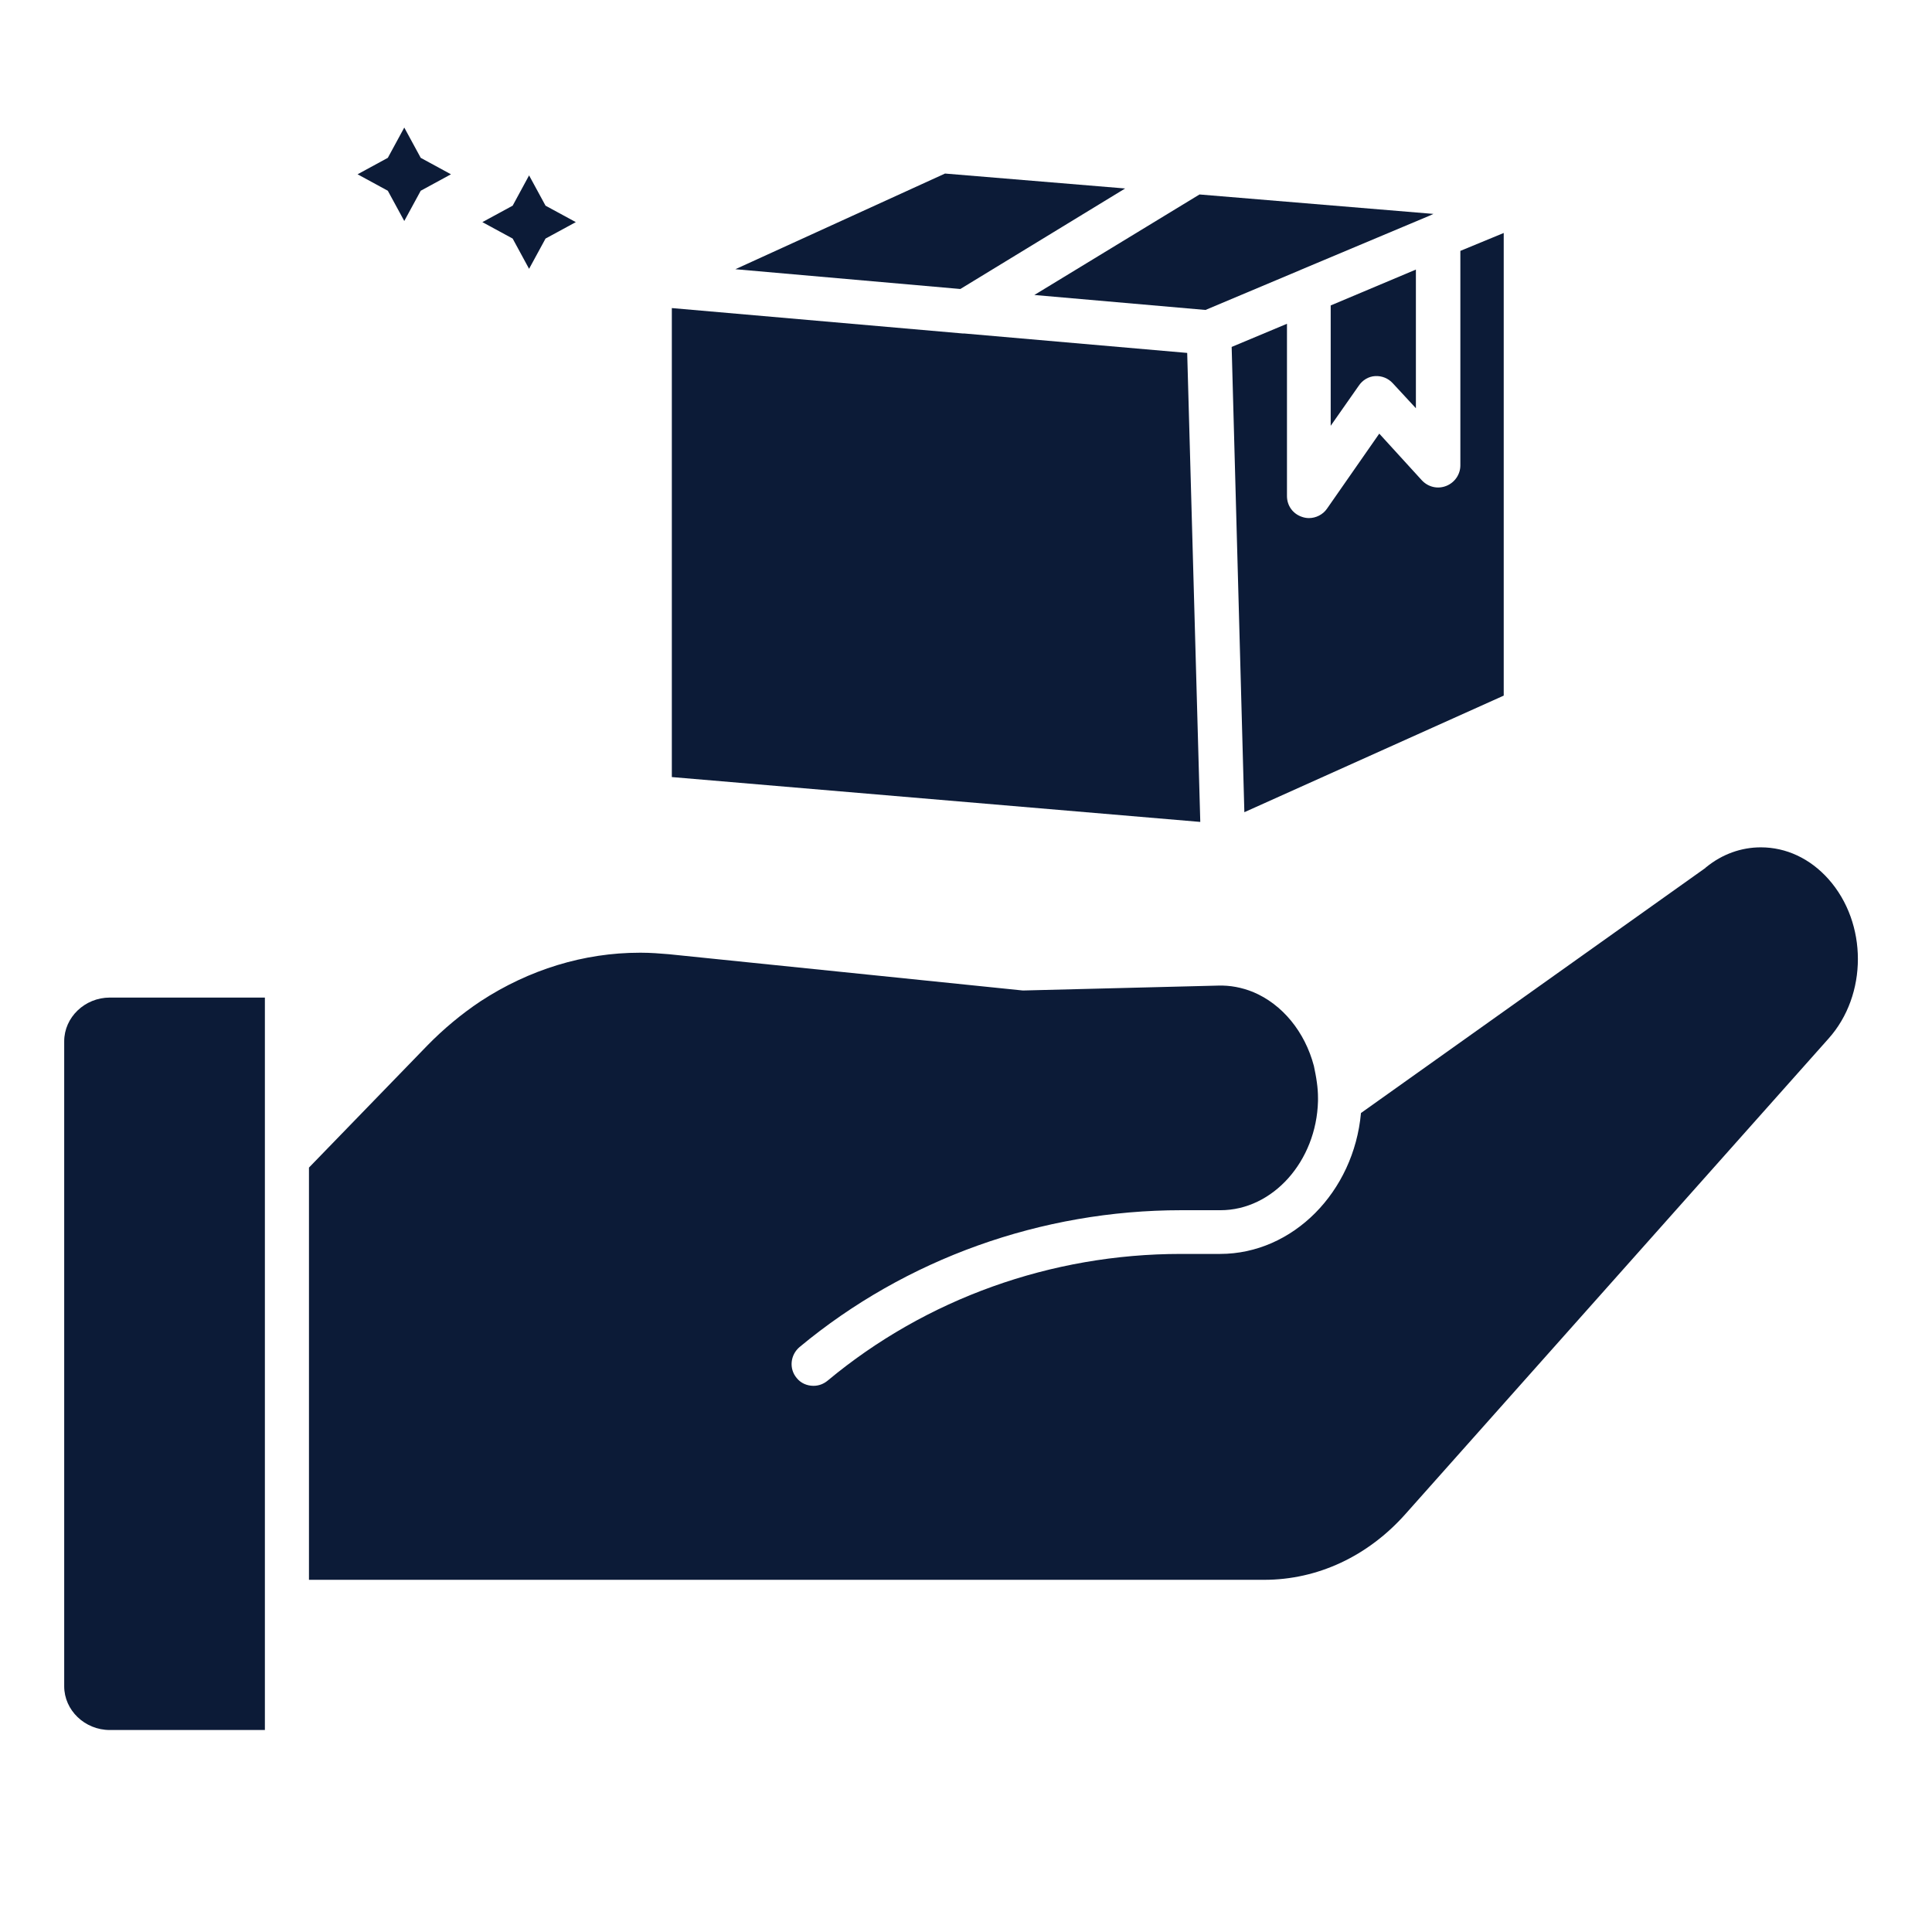
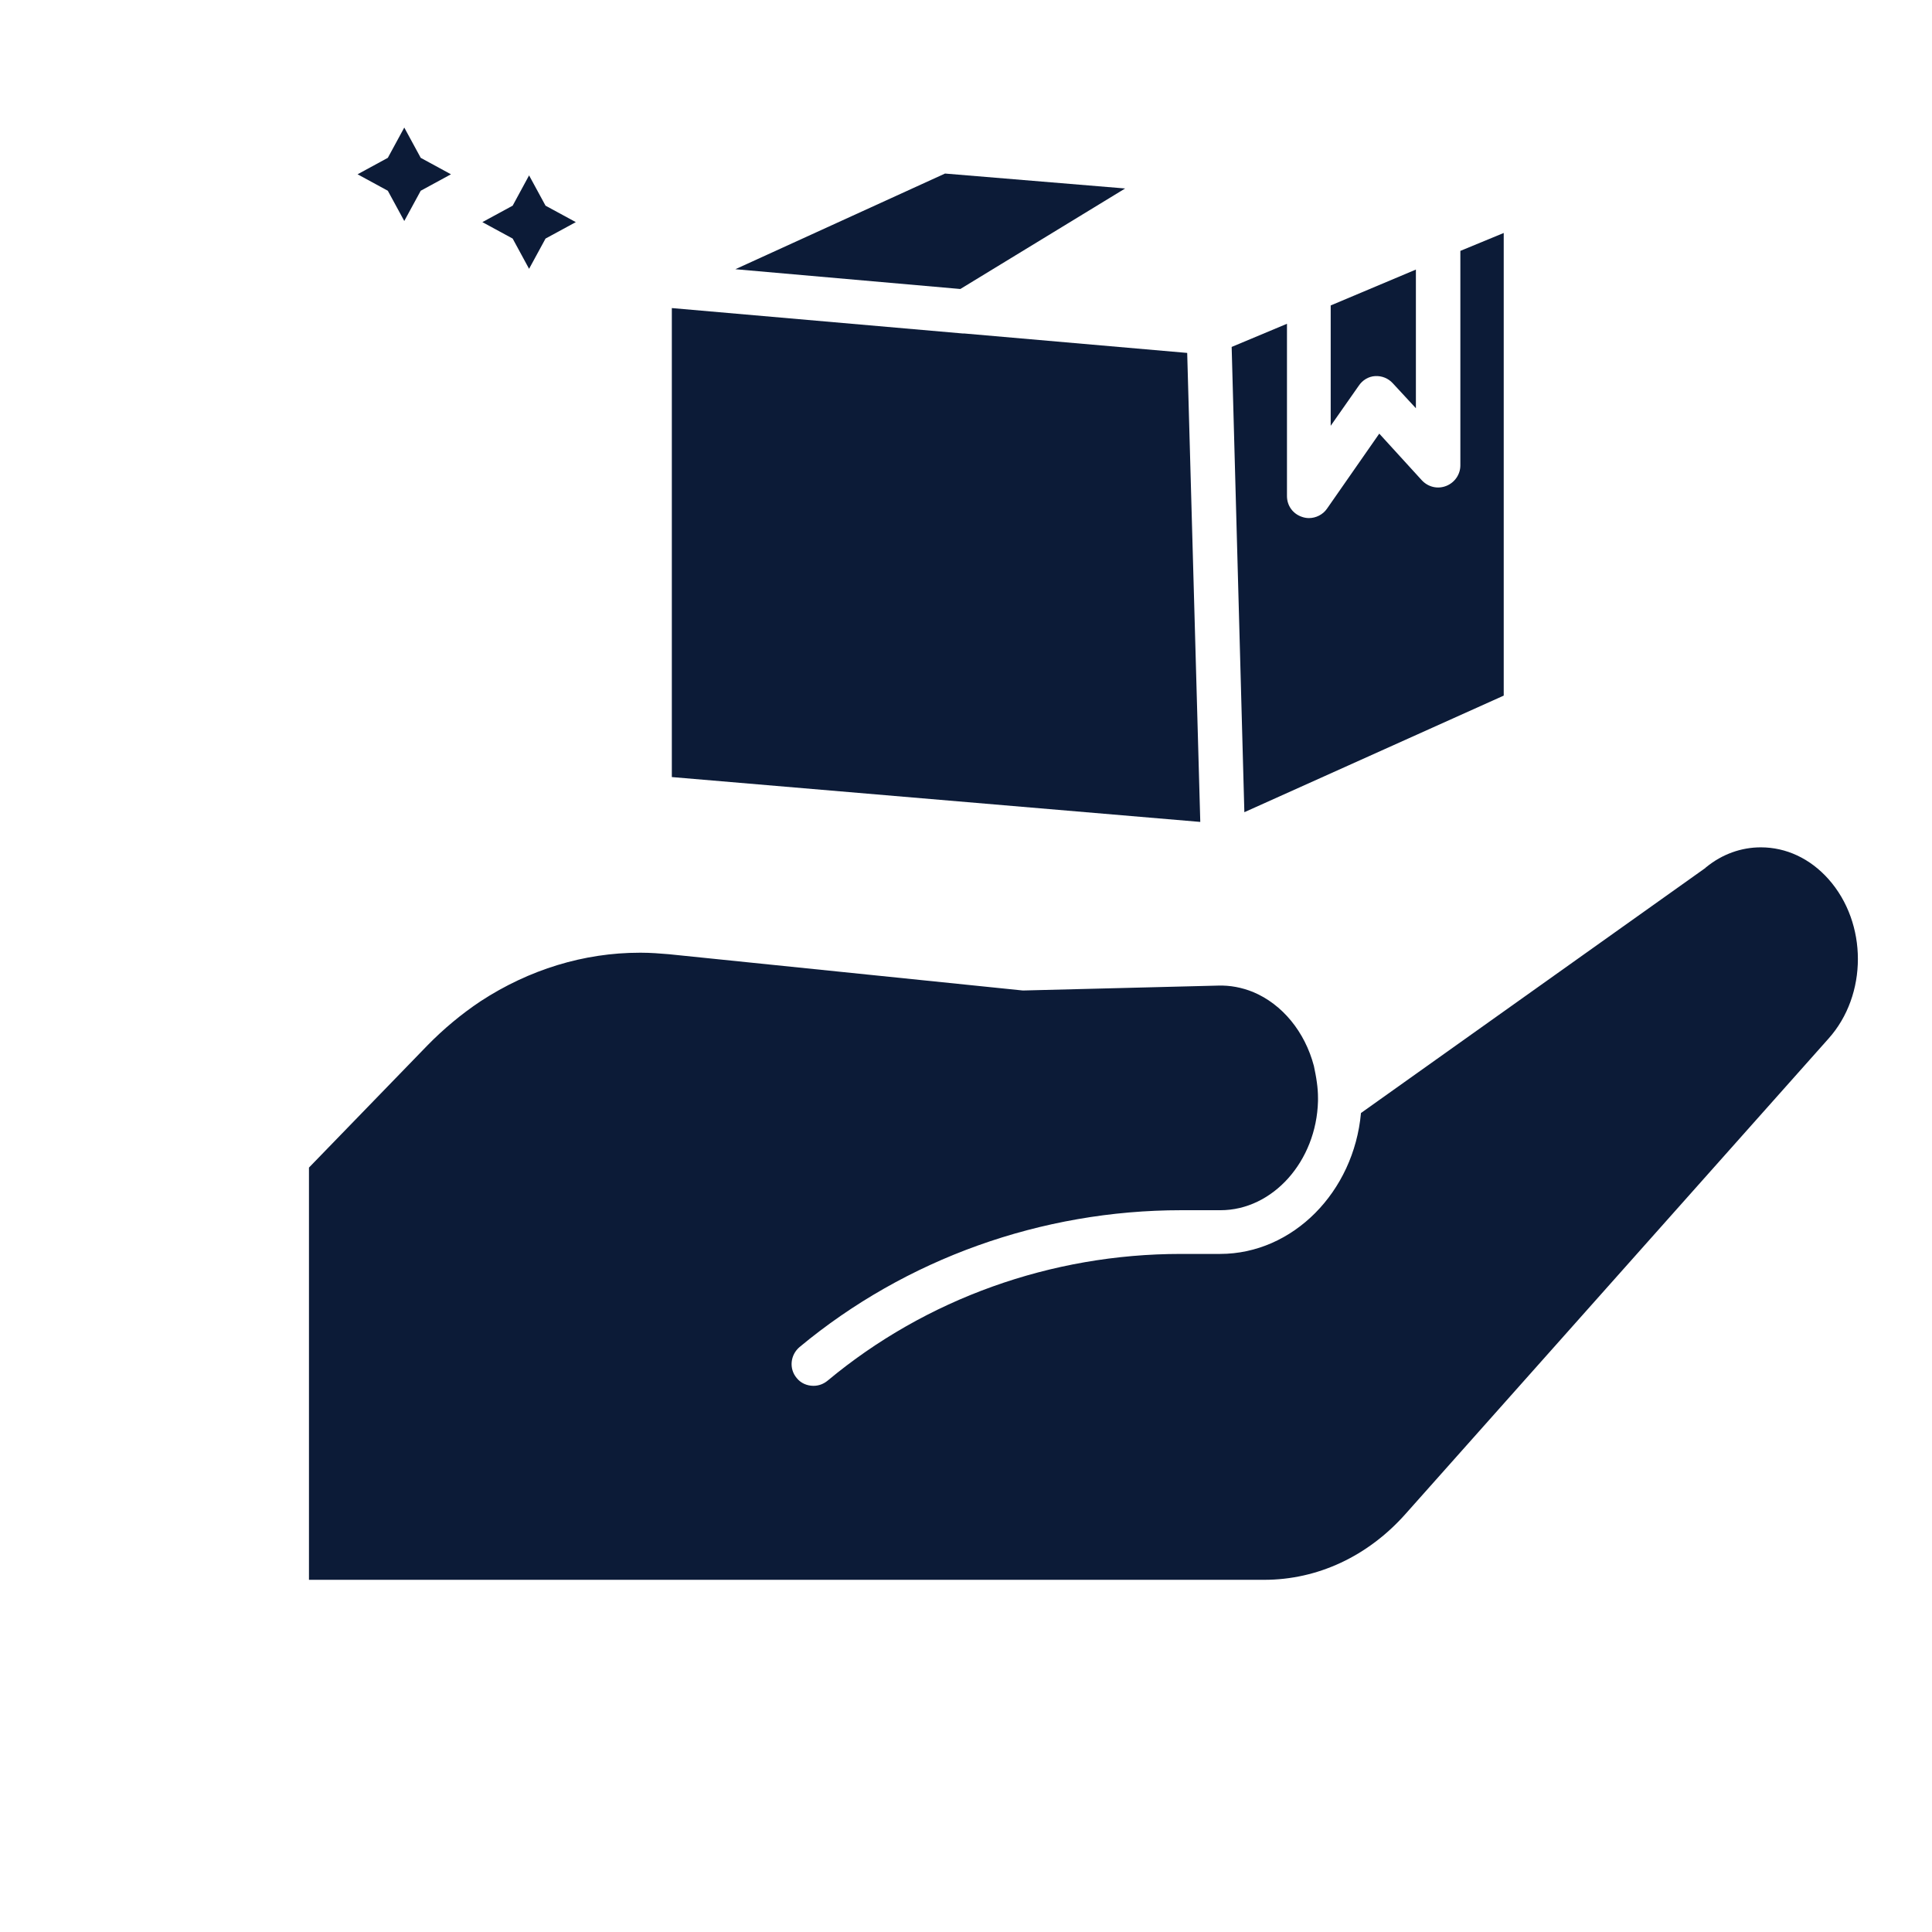
<svg xmlns="http://www.w3.org/2000/svg" width="300" zoomAndPan="magnify" viewBox="0 0 224.88 233.04" height="300" preserveAspectRatio="xMidYMid meet" version="1.0">
  <defs>
    <clipPath id="9d96691aad">
-       <path d="M 3.641 120 L 28 120 L 28 208.84 L 3.641 208.84 Z M 3.641 120 " clip-rule="nonzero" />
-     </clipPath>
+       </clipPath>
    <clipPath id="55a39c9ec4">
      <path d="M 33 102 L 220.996 102 L 220.996 191 L 33 191 Z M 33 102 " clip-rule="nonzero" />
    </clipPath>
    <clipPath id="7bcf667d65">
      <path d="M 39 15.387 L 51 15.387 L 51 27 L 39 27 Z M 39 15.387 " clip-rule="nonzero" />
    </clipPath>
  </defs>
  <g clip-path="url(#9d96691aad)">
    <path fill="#0c1b37" d="M 3.664 125.602 L 3.664 203.402 C 3.664 206.289 6.145 208.676 9.164 208.676 L 27.871 208.676 L 27.871 120.328 L 9.164 120.328 C 6.145 120.328 3.664 122.715 3.664 125.602 Z M 3.664 125.602 " fill-opacity="1" fill-rule="nonzero" />
  </g>
  <g clip-path="url(#55a39c9ec4)">
    <path fill="#0c1b37" d="M 216.473 106.039 C 214.262 103.559 211.379 102.207 208.312 102.207 C 205.969 102.207 203.668 103.016 201.73 104.594 C 201.688 104.641 201.641 104.641 201.641 104.684 L 160.082 134.254 C 159.223 143.766 151.875 151.25 143.086 151.25 L 138.352 151.25 C 122.711 151.25 107.609 156.66 95.754 166.531 C 95.262 166.938 94.676 167.16 94.043 167.16 C 93.277 167.16 92.512 166.848 92.016 166.215 C 91.066 165.09 91.246 163.422 92.375 162.473 C 105.176 151.836 121.539 145.977 138.398 145.977 L 143.133 145.977 C 149.441 145.977 154.715 140.07 154.898 132.812 C 154.898 132.77 154.898 132.77 154.898 132.723 C 154.898 132.633 154.898 132.543 154.898 132.453 C 154.898 131.82 154.852 131.191 154.762 130.559 C 154.672 129.883 154.535 129.207 154.402 128.574 C 153.32 124.473 150.613 121.137 147.055 119.652 C 145.699 119.109 144.305 118.84 142.859 118.883 L 119.555 119.469 C 119.465 119.469 119.332 119.469 119.242 119.469 L 76.598 115.098 C 75.516 115.008 74.391 114.918 73.262 114.918 L 73.082 114.918 C 66.367 114.918 59.738 116.945 53.879 120.777 C 51.582 122.309 49.418 124.113 47.477 126.098 L 33.188 140.836 L 33.188 190.559 L 148.406 190.559 C 154.852 190.559 160.938 187.719 165.488 182.578 L 216.473 125.285 C 221.203 120.012 221.203 111.355 216.473 106.039 Z M 216.473 106.039 " fill-opacity="1" fill-rule="nonzero" />
  </g>
  <path fill="#0c1b37" d="M 139.121 42.57 L 112.254 40.227 C 112.207 40.227 112.117 40.227 112.074 40.227 L 76.957 37.16 L 76.957 93.73 L 140.699 99.141 Z M 139.121 42.57 " fill-opacity="1" fill-rule="nonzero" />
  <path fill="#0c1b37" d="M 131.637 22.734 L 109.91 20.934 L 84.621 32.473 L 111.758 34.859 Z M 131.637 22.734 " fill-opacity="1" fill-rule="nonzero" />
-   <path fill="#0c1b37" d="M 141.328 37.387 L 152.688 32.605 C 152.734 32.605 152.777 32.562 152.777 32.562 L 168.328 26.027 L 168.824 25.801 L 140.605 23.457 L 120.684 35.582 Z M 141.328 37.387 " fill-opacity="1" fill-rule="nonzero" />
  <path fill="#0c1b37" d="M 161.793 45.363 C 162.605 45.32 163.371 45.633 163.91 46.219 L 166.707 49.242 L 166.707 32.516 L 156.43 36.844 L 156.43 51.359 L 159.809 46.535 C 160.262 45.859 160.98 45.41 161.793 45.363 Z M 161.793 45.363 " fill-opacity="1" fill-rule="nonzero" />
  <path fill="#0c1b37" d="M 162.289 52.305 L 155.977 61.367 C 155.484 62.086 154.625 62.492 153.816 62.492 C 153.543 62.492 153.273 62.449 153.004 62.359 C 151.875 61.996 151.156 61.004 151.156 59.832 L 151.156 39.055 L 144.484 41.848 L 146.016 97.969 L 177.301 83.906 L 177.301 28.102 L 172.07 30.262 L 172.07 56.137 C 172.07 57.219 171.395 58.211 170.359 58.617 C 169.32 59.023 168.195 58.75 167.43 57.941 Z M 162.289 52.305 " fill-opacity="1" fill-rule="nonzero" />
  <path fill="#0c1b37" d="M 59.738 32.426 L 61.723 28.777 L 65.375 26.793 L 61.723 24.809 L 59.738 21.156 L 57.758 24.809 L 54.105 26.793 L 57.758 28.777 Z M 59.738 32.426 " fill-opacity="1" fill-rule="nonzero" />
  <g clip-path="url(#7bcf667d65)">
    <path fill="#0c1b37" d="M 44.684 26.656 L 46.668 23.008 L 50.316 21.023 L 46.668 19.039 L 44.684 15.387 L 42.699 19.039 L 39.051 21.023 L 42.699 23.008 Z M 44.684 26.656 " fill-opacity="1" fill-rule="nonzero" />
  </g>
</svg>